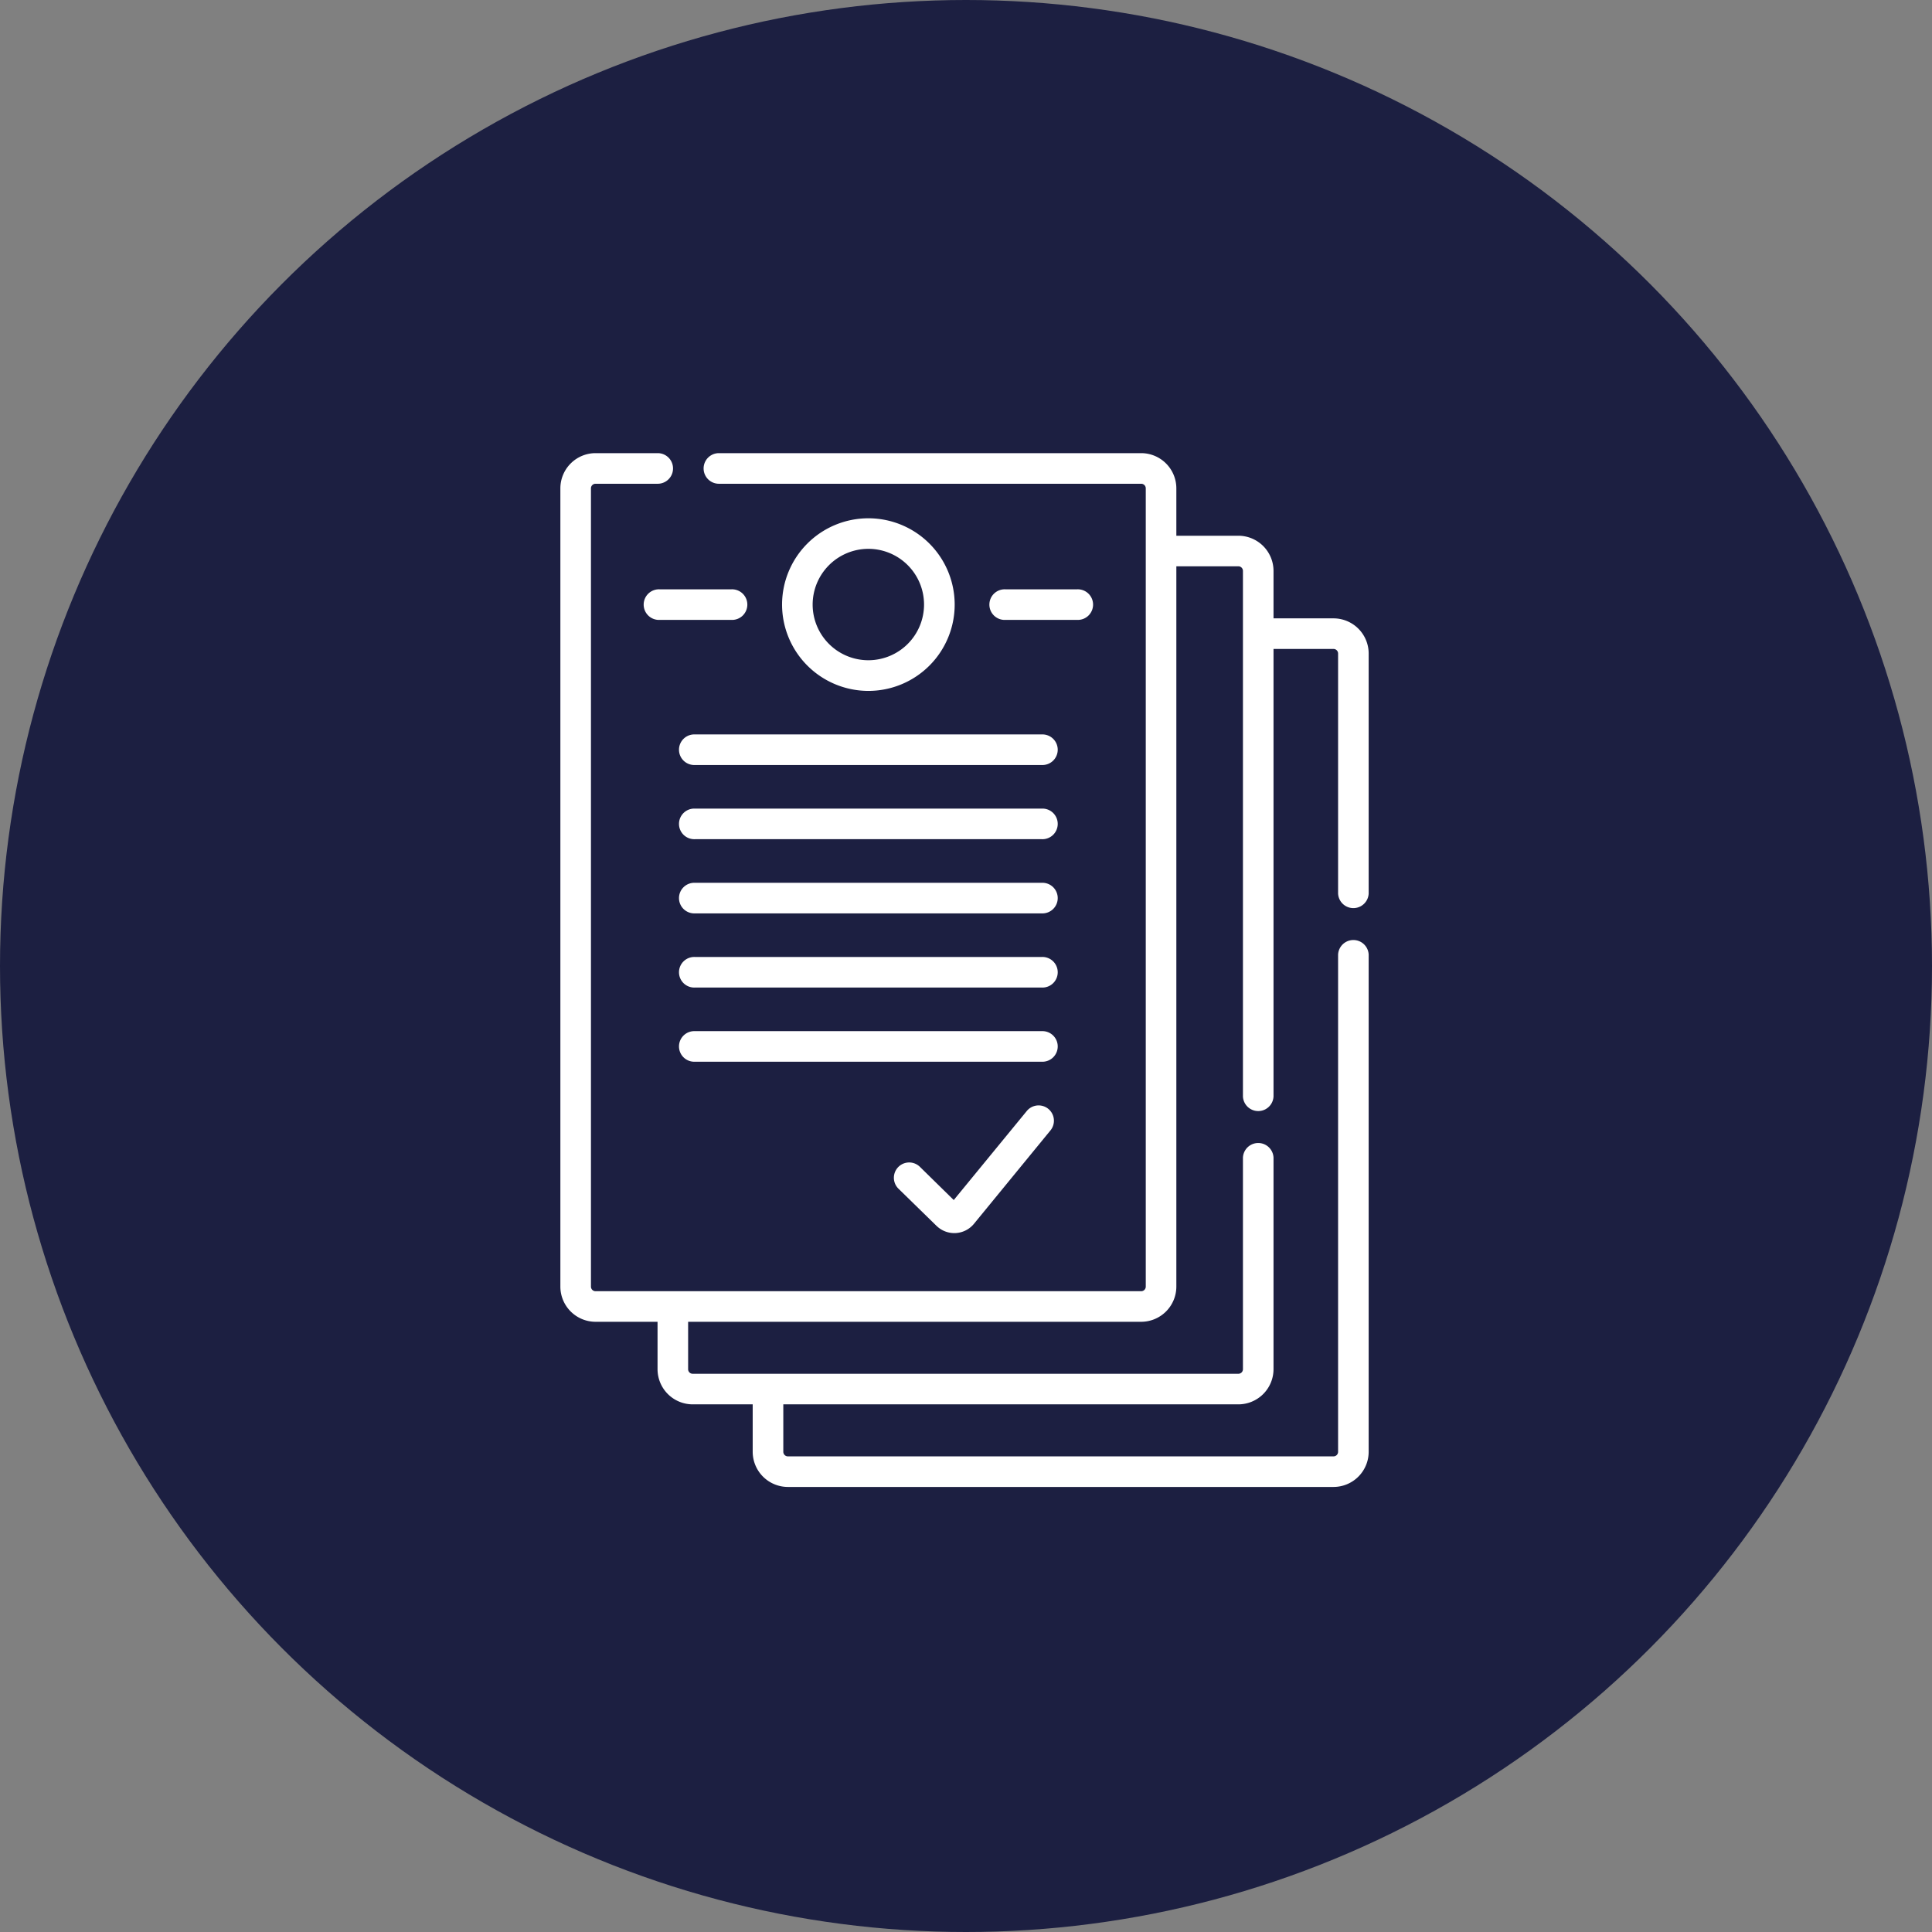
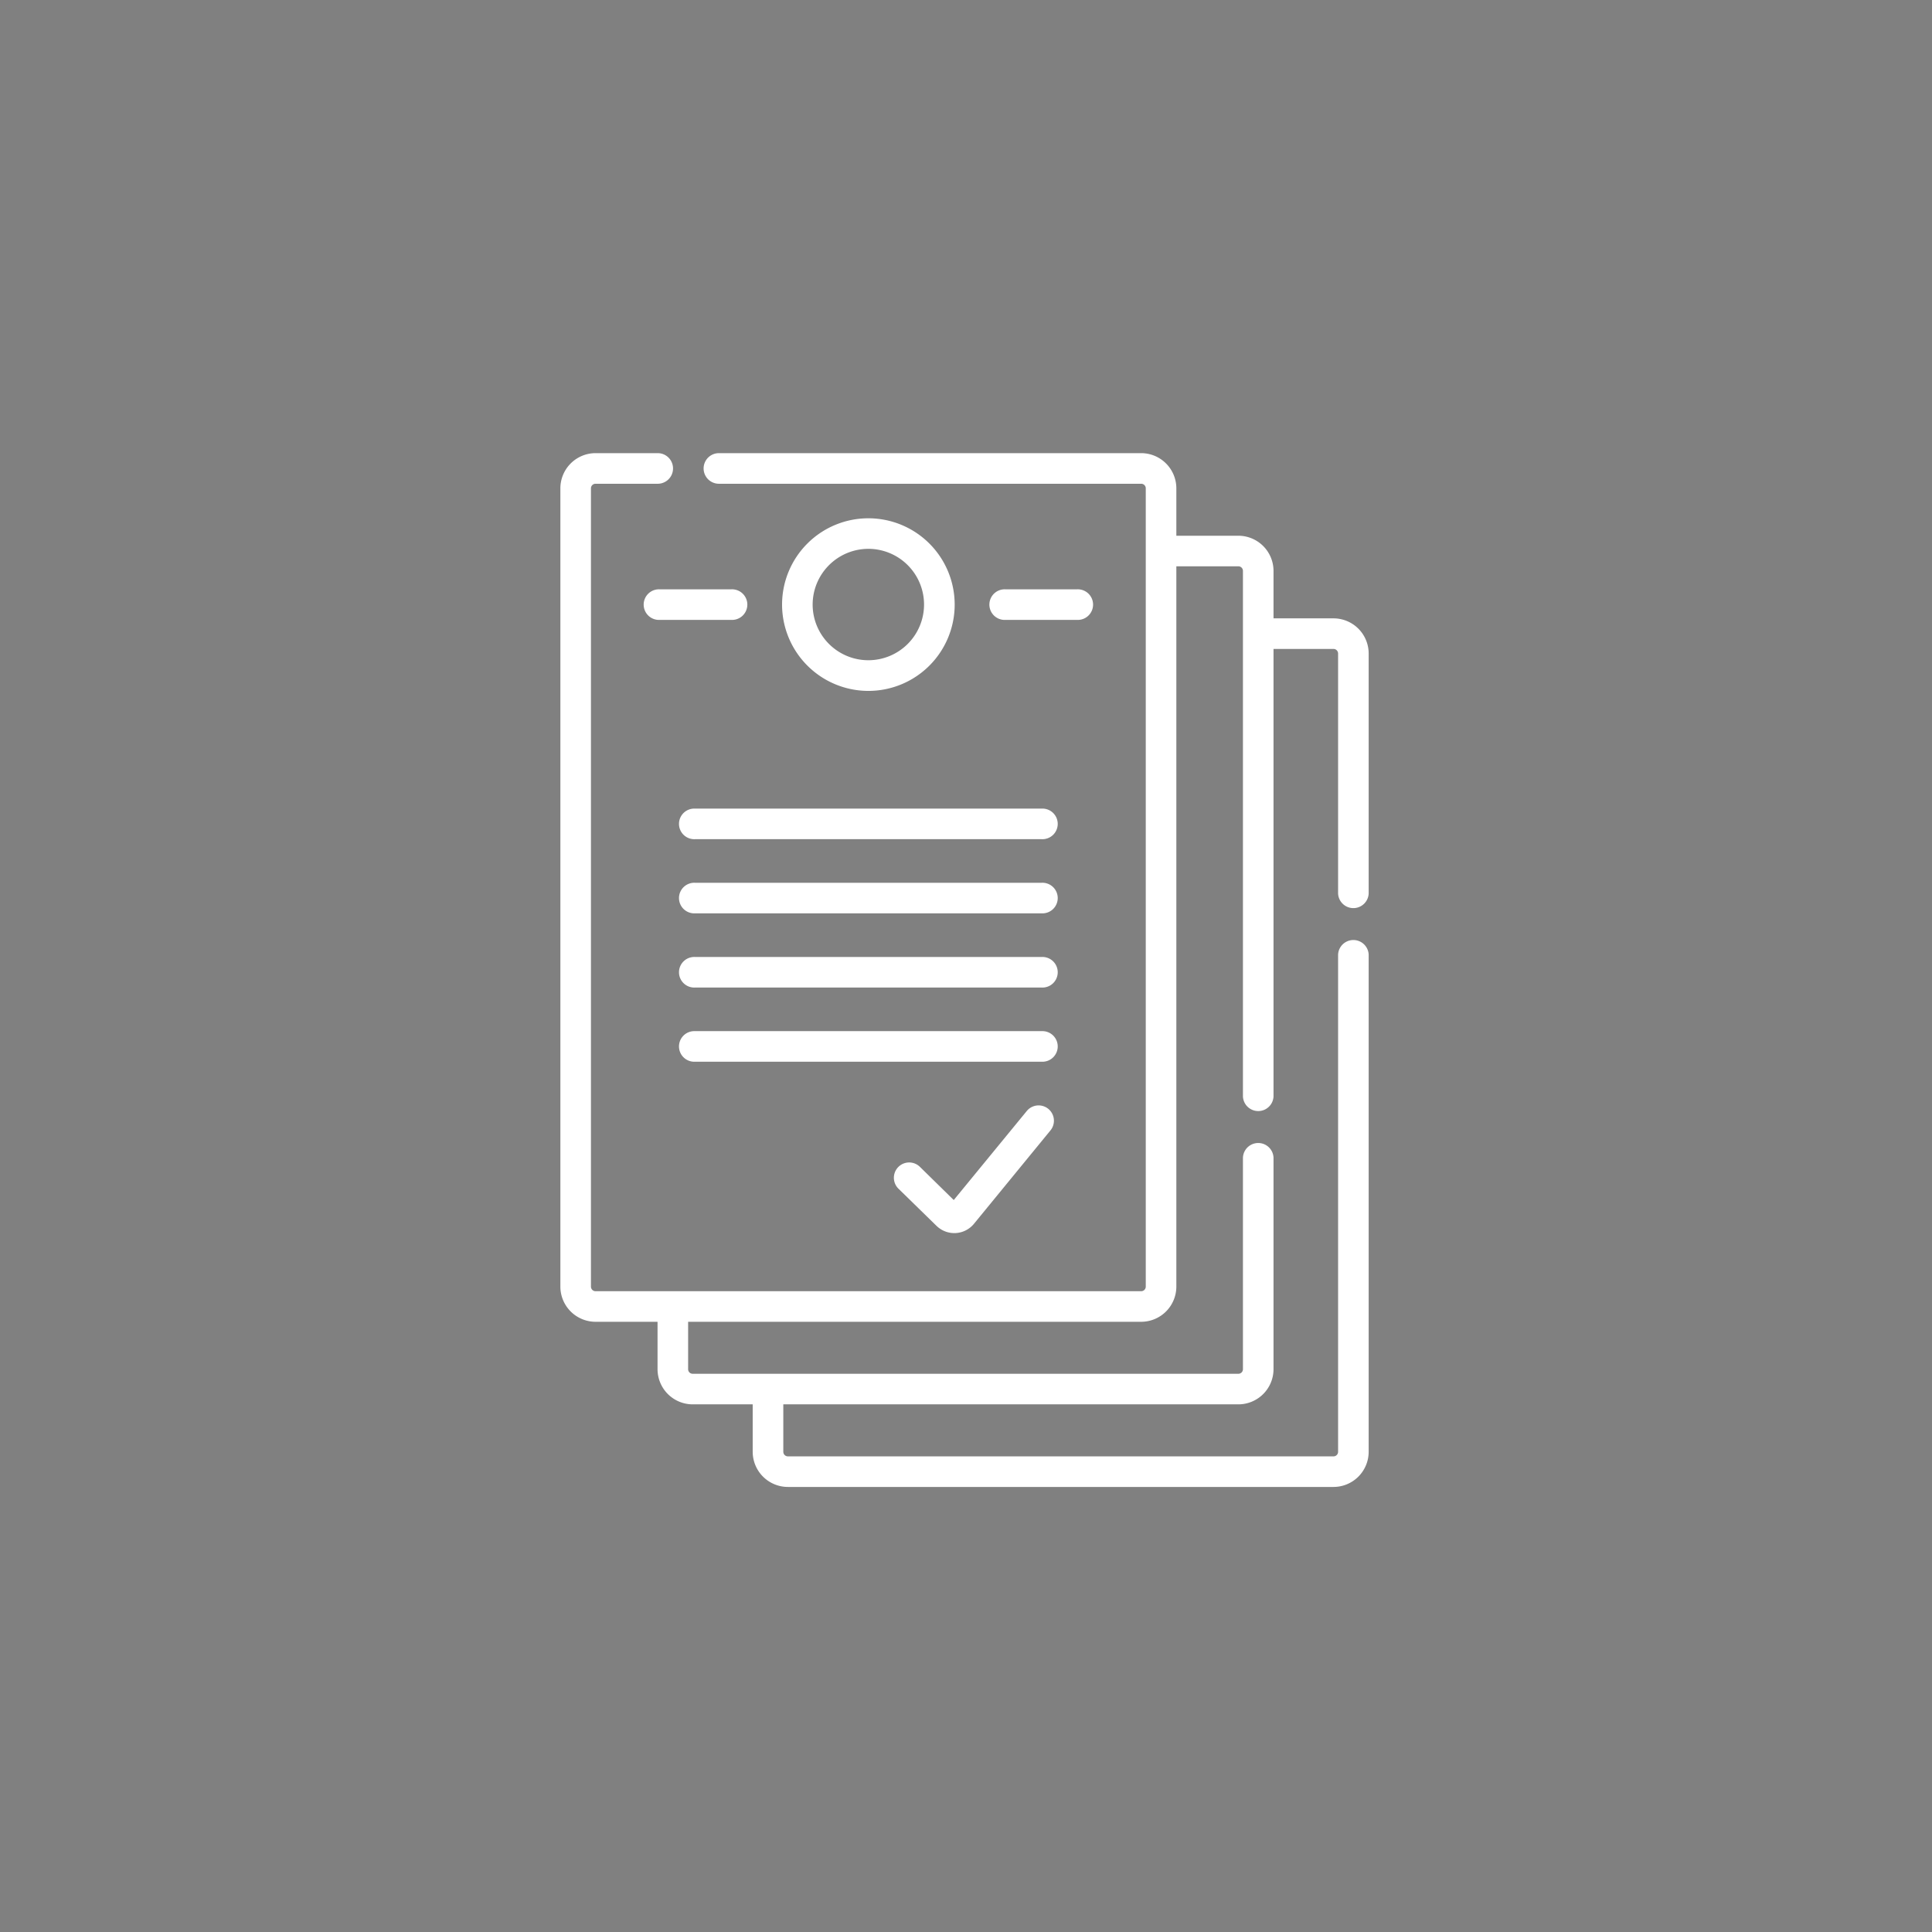
<svg xmlns="http://www.w3.org/2000/svg" width="64" height="64" viewBox="0 0 64 64">
  <rect x="0" y="0" width="64" height="64" fill="#808080" stroke="none" />
  <g id="flow_img_5" transform="translate(-608 -12423.177)">
-     <circle id="楕円形_5" data-name="楕円形 5" cx="32" cy="32" r="32" transform="translate(608 12423.177)" fill="#1c1f41" />
-     <path id="合体_11" data-name="合体 11" d="M7.536,34.246a1.167,1.167,0,0,1-1.165-1.165V31.51H4.384a1.166,1.166,0,0,1-1.165-1.165v-1.57H1.165A1.167,1.167,0,0,1,0,27.61V1.166A1.167,1.167,0,0,1,1.165,0h2.06a.507.507,0,0,1,0,1.014H1.165a.151.151,0,0,0-.152.152V27.61a.152.152,0,0,0,.152.152H19.24a.152.152,0,0,0,.152-.152V1.166a.151.151,0,0,0-.152-.152H5.252A.507.507,0,0,1,5.252,0H19.24a1.167,1.167,0,0,1,1.165,1.166V2.736h2.054A1.166,1.166,0,0,1,23.624,3.9V5.473h1.987a1.166,1.166,0,0,1,1.165,1.165v7.949a.507.507,0,0,1-1.013,0V6.638a.152.152,0,0,0-.152-.152H23.624V21.31a.507.507,0,0,1-1.013,0V3.9a.152.152,0,0,0-.152-.152H20.405V27.61a1.167,1.167,0,0,1-1.165,1.165H4.232v1.57a.151.151,0,0,0,.152.152H22.459a.151.151,0,0,0,.152-.152V23.337a.507.507,0,0,1,1.013,0v7.008a1.166,1.166,0,0,1-1.165,1.165H7.385v1.571a.152.152,0,0,0,.152.152H25.611a.151.151,0,0,0,.152-.152V16.613a.507.507,0,0,1,1.013,0V33.081a1.166,1.166,0,0,1-1.165,1.165Zm4.923-8.65L11.2,24.366a.507.507,0,0,1,.71-.724l1.121,1.1,2.419-2.949a.507.507,0,0,1,.785.642L13.7,25.53a.842.842,0,0,1-1.239.067Zm-8-5.436a.507.507,0,1,1,0-1.013H15.946a.507.507,0,1,1,0,1.013Zm0-2.457a.507.507,0,1,1,0-1.013H15.946a.507.507,0,1,1,0,1.013Zm0-2.457a.507.507,0,1,1,0-1.013H15.946a.507.507,0,1,1,0,1.013Zm0-2.458a.507.507,0,1,1,0-1.013H15.946a.507.507,0,1,1,0,1.013Zm0-2.457a.507.507,0,1,1,0-1.013H15.946a.507.507,0,1,1,0,1.013ZM7.344,5.017A2.859,2.859,0,1,1,10.2,7.876,2.862,2.862,0,0,1,7.344,5.017Zm1.013,0A1.845,1.845,0,1,0,10.2,3.17,1.848,1.848,0,0,0,8.357,5.017Zm6.384.507a.507.507,0,1,1,0-1.013h2.376a.507.507,0,1,1,0,1.013Zm-11.452,0a.507.507,0,1,1,0-1.013H5.664a.507.507,0,1,1,0,1.013Z" transform="translate(626.563 12438.188)" fill="#fff" />
+     <path id="合体_11" data-name="合体 11" d="M7.536,34.246a1.167,1.167,0,0,1-1.165-1.165V31.51H4.384a1.166,1.166,0,0,1-1.165-1.165v-1.57H1.165A1.167,1.167,0,0,1,0,27.61V1.166A1.167,1.167,0,0,1,1.165,0h2.06a.507.507,0,0,1,0,1.014H1.165a.151.151,0,0,0-.152.152V27.61a.152.152,0,0,0,.152.152H19.24a.152.152,0,0,0,.152-.152V1.166a.151.151,0,0,0-.152-.152H5.252A.507.507,0,0,1,5.252,0H19.24a1.167,1.167,0,0,1,1.165,1.166V2.736h2.054A1.166,1.166,0,0,1,23.624,3.9V5.473h1.987a1.166,1.166,0,0,1,1.165,1.165v7.949a.507.507,0,0,1-1.013,0V6.638a.152.152,0,0,0-.152-.152H23.624V21.31a.507.507,0,0,1-1.013,0V3.9a.152.152,0,0,0-.152-.152H20.405V27.61a1.167,1.167,0,0,1-1.165,1.165H4.232v1.57a.151.151,0,0,0,.152.152H22.459a.151.151,0,0,0,.152-.152V23.337a.507.507,0,0,1,1.013,0v7.008a1.166,1.166,0,0,1-1.165,1.165H7.385v1.571a.152.152,0,0,0,.152.152H25.611a.151.151,0,0,0,.152-.152V16.613a.507.507,0,0,1,1.013,0V33.081a1.166,1.166,0,0,1-1.165,1.165Zm4.923-8.65L11.2,24.366a.507.507,0,0,1,.71-.724l1.121,1.1,2.419-2.949a.507.507,0,0,1,.785.642L13.7,25.53a.842.842,0,0,1-1.239.067Zm-8-5.436a.507.507,0,1,1,0-1.013H15.946a.507.507,0,1,1,0,1.013Za.507.507,0,1,1,0-1.013H15.946a.507.507,0,1,1,0,1.013Zm0-2.457a.507.507,0,1,1,0-1.013H15.946a.507.507,0,1,1,0,1.013Zm0-2.458a.507.507,0,1,1,0-1.013H15.946a.507.507,0,1,1,0,1.013Zm0-2.457a.507.507,0,1,1,0-1.013H15.946a.507.507,0,1,1,0,1.013ZM7.344,5.017A2.859,2.859,0,1,1,10.2,7.876,2.862,2.862,0,0,1,7.344,5.017Zm1.013,0A1.845,1.845,0,1,0,10.2,3.17,1.848,1.848,0,0,0,8.357,5.017Zm6.384.507a.507.507,0,1,1,0-1.013h2.376a.507.507,0,1,1,0,1.013Zm-11.452,0a.507.507,0,1,1,0-1.013H5.664a.507.507,0,1,1,0,1.013Z" transform="translate(626.563 12438.188)" fill="#fff" />
  </g>
</svg>